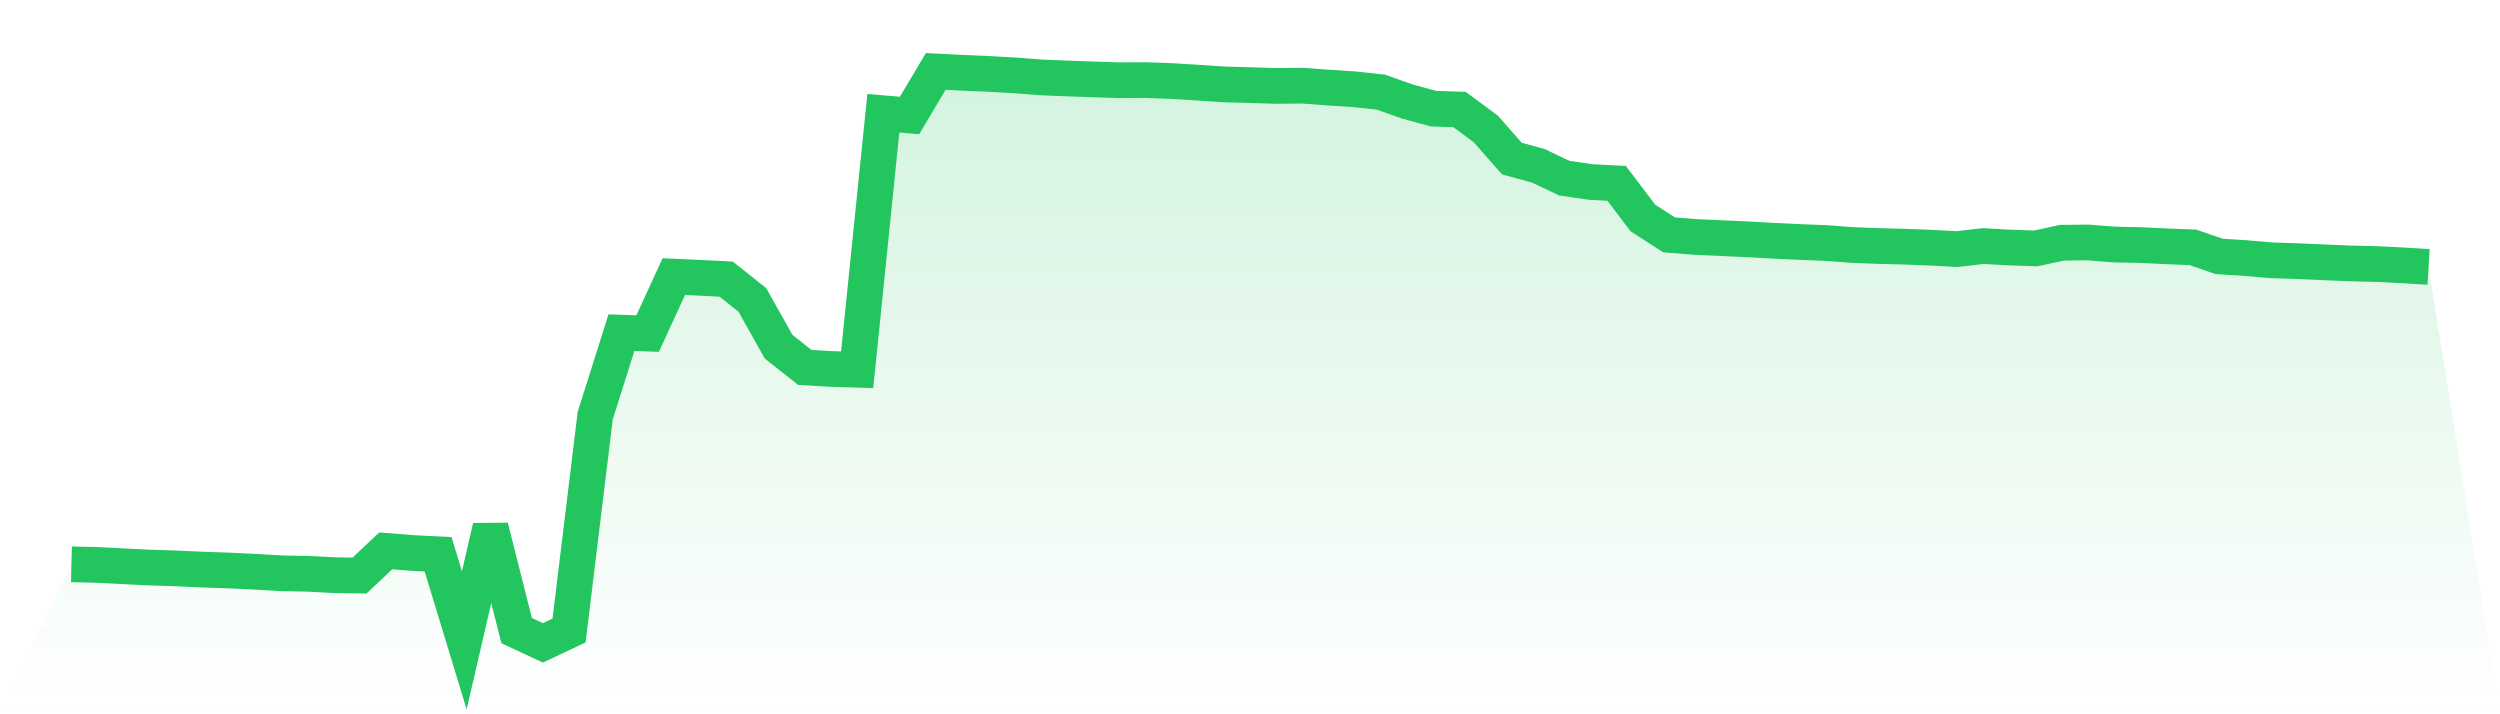
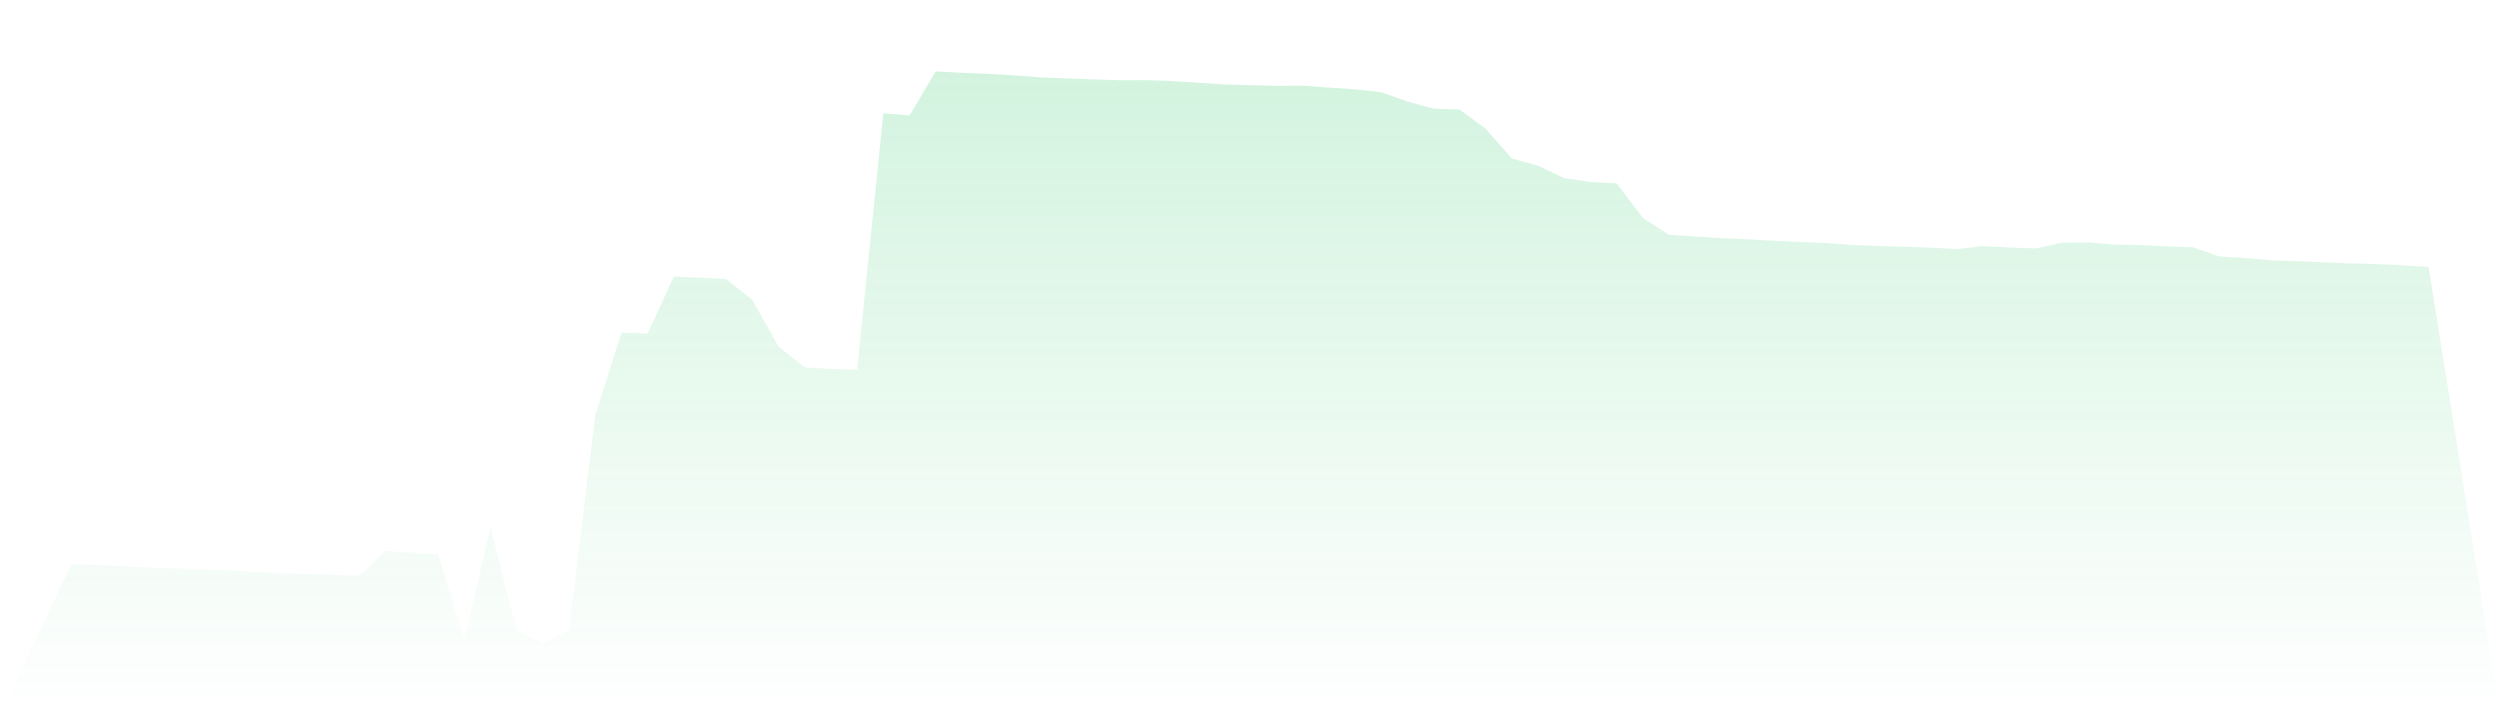
<svg xmlns="http://www.w3.org/2000/svg" viewBox="0 0 140 40">
  <defs>
    <linearGradient id="gradient" x1="0" x2="0" y1="0" y2="1">
      <stop offset="0%" stop-color="#22c55e" stop-opacity="0.2" />
      <stop offset="100%" stop-color="#22c55e" stop-opacity="0" />
    </linearGradient>
  </defs>
-   <path d="M4,31.602 L4,31.602 L5.467,31.636 L6.933,31.713 L8.4,31.783 L9.867,31.83 L11.333,31.897 L12.8,31.947 L14.267,32.017 L15.733,32.104 L17.2,32.131 L18.667,32.206 L20.133,32.231 L21.6,30.848 L23.067,30.965 L24.533,31.04 L26,35.858 L27.467,29.513 L28.933,35.314 L30.4,36 L31.867,35.306 L33.333,23.275 L34.8,18.628 L36.267,18.68 L37.733,15.49 L39.2,15.557 L40.667,15.631 L42.133,16.798 L43.6,19.413 L45.067,20.574 L46.533,20.661 L48,20.706 L49.467,6.342 L50.933,6.467 L52.4,4 L53.867,4.075 L55.333,4.137 L56.8,4.219 L58.267,4.333 L59.733,4.393 L61.2,4.445 L62.667,4.492 L64.133,4.485 L65.6,4.537 L67.067,4.627 L68.533,4.726 L70,4.766 L71.467,4.811 L72.933,4.796 L74.4,4.905 L75.867,5 L77.333,5.161 L78.8,5.681 L80.267,6.084 L81.733,6.133 L83.2,7.215 L84.667,8.881 L86.133,9.281 L87.6,9.977 L89.067,10.191 L90.533,10.268 L92,12.205 L93.467,13.152 L94.933,13.269 L96.4,13.336 L97.867,13.401 L99.333,13.483 L100.8,13.553 L102.267,13.61 L103.733,13.719 L105.2,13.777 L106.667,13.814 L108.133,13.871 L109.6,13.948 L111.067,13.779 L112.533,13.861 L114,13.911 L115.467,13.593 L116.933,13.578 L118.4,13.694 L119.867,13.724 L121.333,13.794 L122.8,13.851 L124.267,14.358 L125.733,14.45 L127.2,14.577 L128.667,14.624 L130.133,14.689 L131.6,14.751 L133.067,14.786 L134.533,14.858 L136,14.948 L140,40 L0,40 z" fill="url(#gradient)" />
-   <path d="M4,31.602 L4,31.602 L5.467,31.636 L6.933,31.713 L8.4,31.783 L9.867,31.83 L11.333,31.897 L12.8,31.947 L14.267,32.017 L15.733,32.104 L17.2,32.131 L18.667,32.206 L20.133,32.231 L21.6,30.848 L23.067,30.965 L24.533,31.04 L26,35.858 L27.467,29.513 L28.933,35.314 L30.4,36 L31.867,35.306 L33.333,23.275 L34.8,18.628 L36.267,18.68 L37.733,15.49 L39.2,15.557 L40.667,15.631 L42.133,16.798 L43.6,19.413 L45.067,20.574 L46.533,20.661 L48,20.706 L49.467,6.342 L50.933,6.467 L52.4,4 L53.867,4.075 L55.333,4.137 L56.8,4.219 L58.267,4.333 L59.733,4.393 L61.2,4.445 L62.667,4.492 L64.133,4.485 L65.6,4.537 L67.067,4.627 L68.533,4.726 L70,4.766 L71.467,4.811 L72.933,4.796 L74.4,4.905 L75.867,5 L77.333,5.161 L78.8,5.681 L80.267,6.084 L81.733,6.133 L83.2,7.215 L84.667,8.881 L86.133,9.281 L87.6,9.977 L89.067,10.191 L90.533,10.268 L92,12.205 L93.467,13.152 L94.933,13.269 L96.4,13.336 L97.867,13.401 L99.333,13.483 L100.8,13.553 L102.267,13.61 L103.733,13.719 L105.2,13.777 L106.667,13.814 L108.133,13.871 L109.6,13.948 L111.067,13.779 L112.533,13.861 L114,13.911 L115.467,13.593 L116.933,13.578 L118.4,13.694 L119.867,13.724 L121.333,13.794 L122.8,13.851 L124.267,14.358 L125.733,14.45 L127.2,14.577 L128.667,14.624 L130.133,14.689 L131.6,14.751 L133.067,14.786 L134.533,14.858 L136,14.948" fill="none" stroke="#22c55e" stroke-width="2" />
+   <path d="M4,31.602 L4,31.602 L5.467,31.636 L6.933,31.713 L8.4,31.783 L9.867,31.83 L11.333,31.897 L12.8,31.947 L14.267,32.017 L15.733,32.104 L17.2,32.131 L18.667,32.206 L20.133,32.231 L21.6,30.848 L23.067,30.965 L24.533,31.04 L26,35.858 L27.467,29.513 L28.933,35.314 L30.4,36 L31.867,35.306 L33.333,23.275 L34.8,18.628 L36.267,18.68 L37.733,15.49 L39.2,15.557 L40.667,15.631 L42.133,16.798 L43.6,19.413 L45.067,20.574 L46.533,20.661 L48,20.706 L49.467,6.342 L50.933,6.467 L52.4,4 L53.867,4.075 L55.333,4.137 L56.8,4.219 L58.267,4.333 L59.733,4.393 L61.2,4.445 L62.667,4.492 L64.133,4.485 L65.6,4.537 L67.067,4.627 L68.533,4.726 L70,4.766 L71.467,4.811 L72.933,4.796 L74.4,4.905 L75.867,5 L77.333,5.161 L78.8,5.681 L80.267,6.084 L81.733,6.133 L83.2,7.215 L84.667,8.881 L86.133,9.281 L87.6,9.977 L89.067,10.191 L90.533,10.268 L92,12.205 L93.467,13.152 L96.4,13.336 L97.867,13.401 L99.333,13.483 L100.8,13.553 L102.267,13.61 L103.733,13.719 L105.2,13.777 L106.667,13.814 L108.133,13.871 L109.6,13.948 L111.067,13.779 L112.533,13.861 L114,13.911 L115.467,13.593 L116.933,13.578 L118.4,13.694 L119.867,13.724 L121.333,13.794 L122.8,13.851 L124.267,14.358 L125.733,14.45 L127.2,14.577 L128.667,14.624 L130.133,14.689 L131.6,14.751 L133.067,14.786 L134.533,14.858 L136,14.948 L140,40 L0,40 z" fill="url(#gradient)" />
</svg>